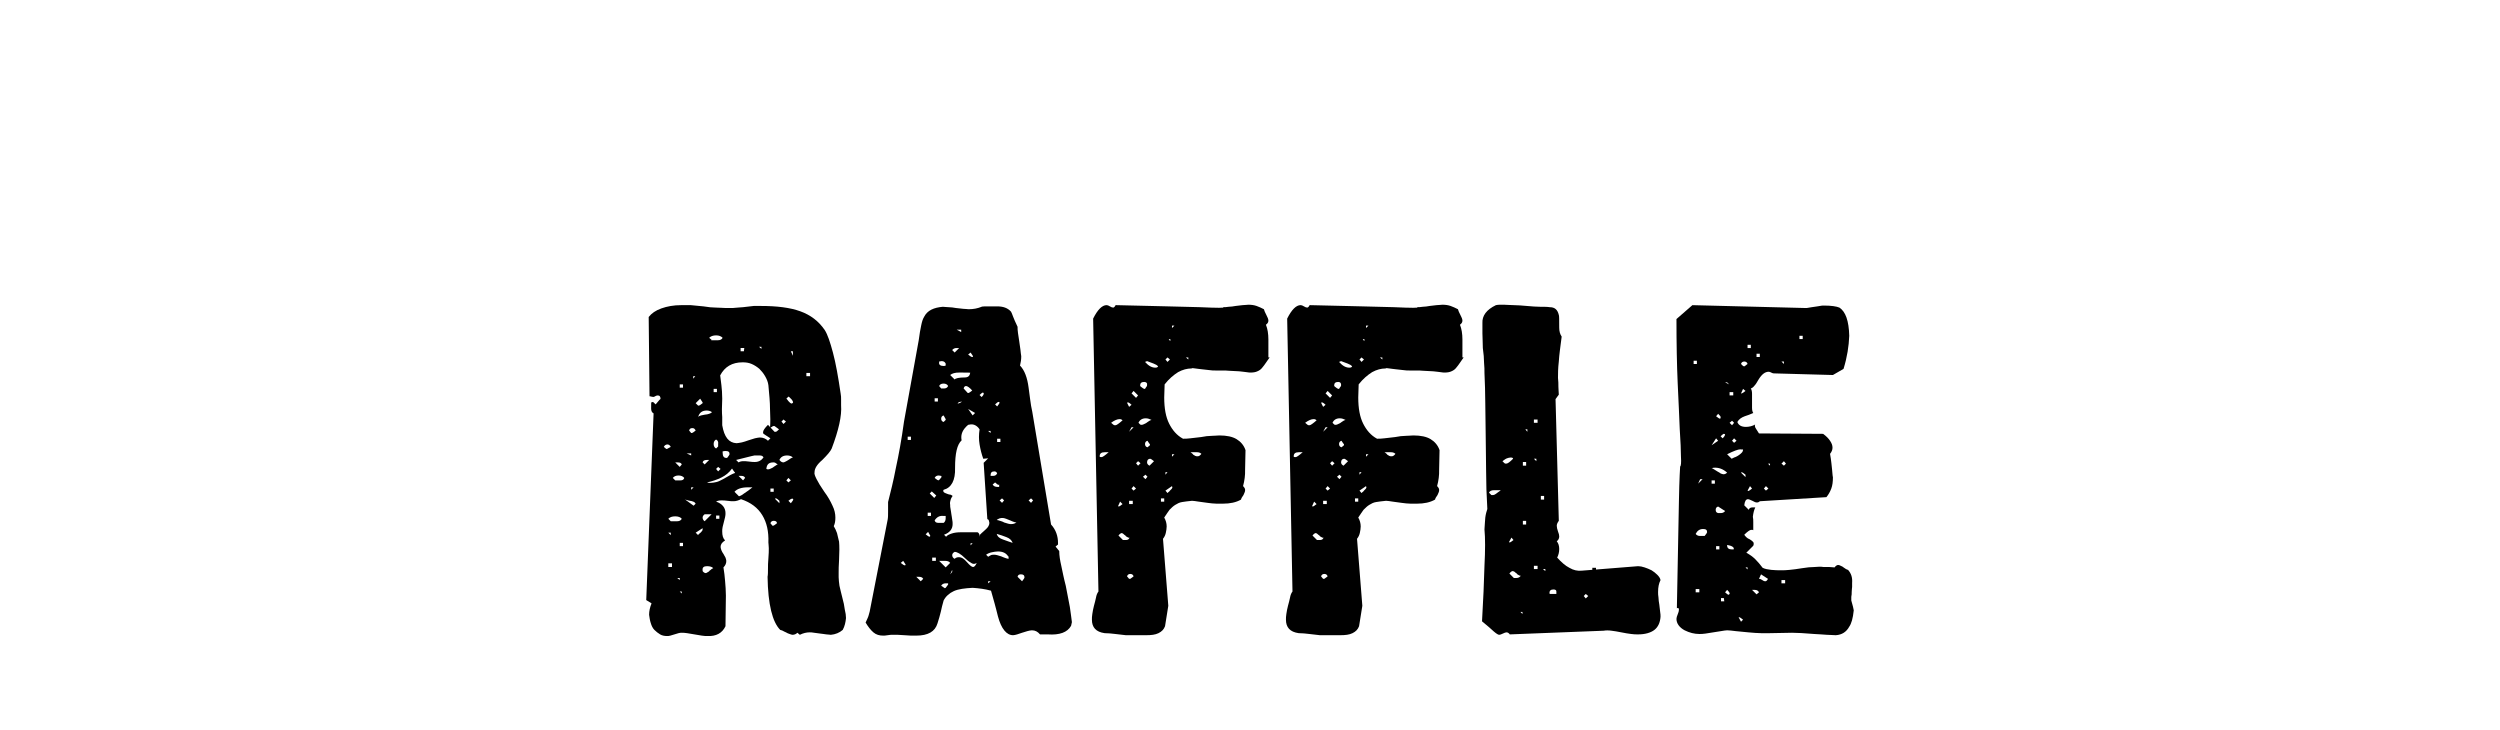
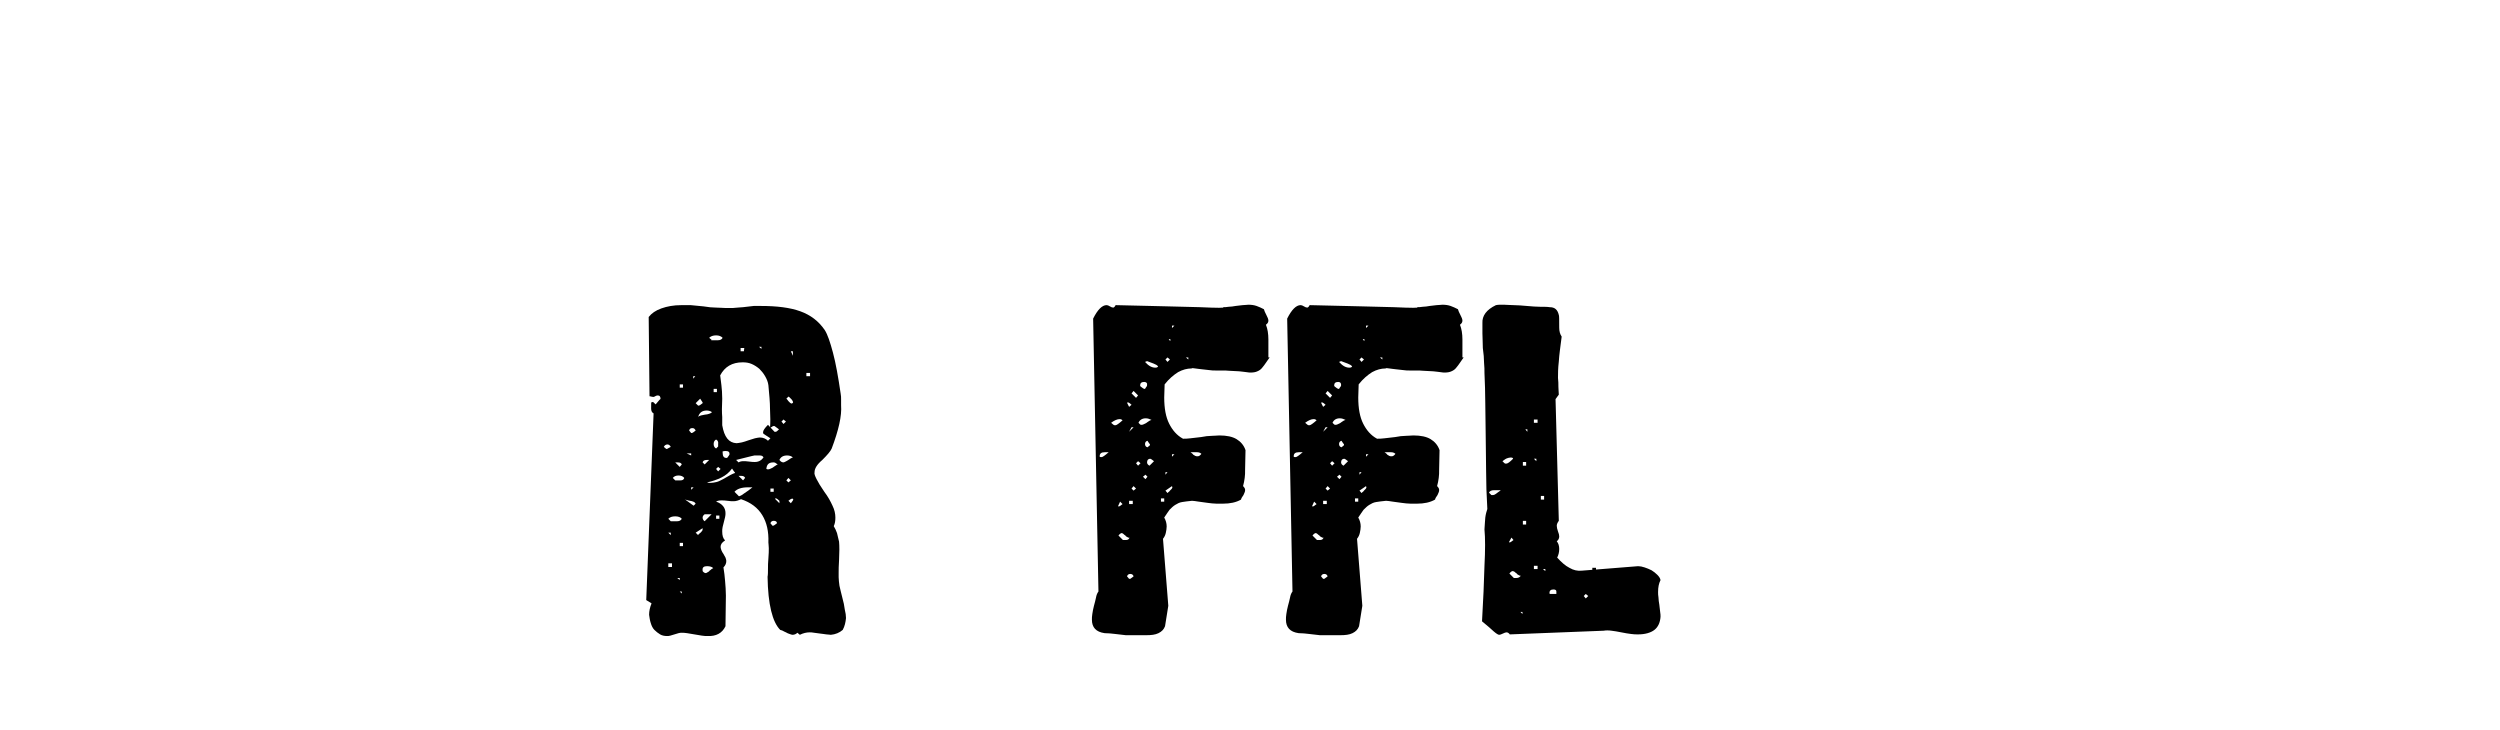
<svg xmlns="http://www.w3.org/2000/svg" enable-background="new 0 0 612 178.7" viewBox="0 0 612 178.7">
  <path d="m206.3 154.2c-.8.7-1.8 1.1-2.9 1.2-.3 0-.7-.1-1.1-.1-.5-.1-.9-.1-1.5-.2-.5-.1-1-.1-1.5-.2s-.8-.1-1.1-.1c-.8 0-1.6.2-2.4.6l-.6-.5c-.3.3-.7.5-1.2.5-.2 0-.4-.1-.7-.2s-.6-.2-.9-.4c-.3-.1-.6-.3-.8-.4-.3-.1-.5-.2-.6-.2-1.9-1.9-3-6.2-3.1-13 .1-.5.1-1.2.1-1.9 0-.8 0-1.6.1-2.6.1-1.1.1-1.9.1-2.5s-.1-1.1-.1-1.4c.1-2.7-.4-4.9-1.5-6.7s-2.8-3.1-5.2-3.9c-.6.3-1.2.5-1.8.5-.4 0-.9 0-1.5-.1s-1.1-.1-1.5-.1c-.6 0-1 .1-1.3.3 1.5.5 2.3 1.5 2.3 2.8 0 .3 0 .6-.1 1s-.2.8-.3 1.2-.2.8-.3 1.2-.1.8-.1 1.1c0 1 .2 1.7.7 2.2-.8.5-1.1 1-1.1 1.6 0 .2.1.5.2.8s.3.6.5.9.3.6.5.9c.1.3.2.6.2.8 0 .6-.2 1.1-.7 1.6.2 1.1.3 2.2.4 3.3.1 1.2.2 2.4.2 3.6l-.1 7.5c-.8 1.7-2.3 2.5-4.4 2.4-.4 0-.8 0-1.4-.1s-1.2-.2-1.8-.3-1.2-.2-1.8-.3-1-.1-1.3-.1c-.2 0-.5 0-.8.1s-.7.2-1 .3-.7.2-1 .3-.6.1-.8.1c-.6 0-1.2-.1-1.7-.4s-1-.7-1.4-1.1-.7-1-.9-1.7c-.2-.6-.3-1.3-.4-2 0-.9.2-1.8.6-2.8l-1.3-.8 1.8-45.7c-.4-.2-.6-.6-.6-1.2 0-1.2 0-1.7.1-1.5l.3-.1c.1 0 .3.2.7.6.8-1 1.2-1.4 1.2-1.3 0-.6-.2-.9-.7-.9-.2 0-.5.1-.8.3s-.9-.1-1.2-.1l-.2-19.4c.7-.9 1.7-1.6 3.1-2.1s3-.8 4.9-.8h2.3c.9.1 1.9.2 3.1.3 1.2.2 2.2.3 3.1.3s1.7.1 2.3.1h1.8c.7-.1 1.6-.1 2.5-.2 1-.1 1.8-.2 2.6-.3h1.8c3.9 0 7.1.4 9.6 1.3s4.5 2.4 6 4.6c.7 1.1 1.3 2.9 2 5.5s1.3 6 1.9 10.1c.1.5.1.9.1 1.4s0 .9 0 1.4c.2 2.6-.6 6.1-2.3 10.6-.3.7-1.1 1.6-2.3 2.8-1.3 1.1-1.9 2.1-1.9 3-.1.4.1.9.5 1.7s1 1.8 1.9 3.1c.9 1.2 1.5 2.3 2 3.4.5 1 .7 2 .7 2.9 0 .8-.1 1.5-.4 2.1.3.5.6 1.1.8 1.7.2.7.3 1.4.5 2.1.1 1.1.1 2.6 0 4.5-.1 1.4-.1 2.4-.1 3.1v1.1c0 .6.1 1.3.2 2.1.2.8.4 1.8.7 2.9s.5 2 .6 2.9c.2.8.3 1.5.3 2.1-.1 1-.3 2-.8 2.9zm-42.9-45.4c-.4 0-.7.2-.9.6l.6.5h.2s.3-.2.9-.5c-.2-.4-.5-.6-.8-.6zm1.9 17.6c-.8 0-1.3.2-1.7.6l.6.6h1.6c.5 0 .9-.2 1.1-.6-.3-.4-.9-.6-1.6-.6zm-1.1 4h-.6l.6.6zm.3 7.5h-.9v.9h.9zm1.6-21.5c-.6 0-1.1.2-1.4.6l.6.6h1.3c.5 0 .8-.2.9-.6-.3-.4-.8-.6-1.4-.6zm-.1-3.2h-.3-.4l1.1 1.1.5-.6c-.1-.3-.4-.5-.9-.5zm.4 28.3h-.6l.6.5zm.8-47.4h-.8v.8h.8zm0 38.8h-.8v.8h.8zm-.3 11.9h-.5l.5.5zm2.8-22c-.3-.1-.5-.2-.8-.2-.3-.1-.6-.1-.8-.2-.3-.1-.4-.1-.5-.2l2.2 1.6.5-.5c-.2-.3-.3-.4-.6-.5zm-.5-11.8h-1.1l1.1.5zm.3-6.2c-.5 0-.7.2-.8.6l.5.6h.2c.1 0 .4-.2.9-.6-.2-.4-.4-.6-.8-.6zm-.3 14.5v.6l.6-.6zm.5-27.2v.6l.5-.6zm1.7 5.5-1.1 1.1.6.6h.2c.1 0 .4-.2.9-.6v-.2s-.2-.3-.6-.9zm.6 31.7-1.7 1.1.6.6c0-.1.2-.3.7-.7.3-.3.4-.5.4-.7zm1-28.8c-1.1 0-1.8.5-2.1 1.6.1-.2.4-.3.7-.4s.7-.1 1-.2c.3 0 .7-.1 1-.2s.5-.2.7-.4c-.4-.3-.9-.4-1.3-.4zm.1 38.1c-.8 0-1.2.3-1.1 1v.2c.2.3.5.5.8.5.1 0 .2-.1.4-.2s.4-.2.5-.4c.2-.1.4-.3.5-.4.2-.1.3-.2.4-.2-.2-.3-.8-.5-1.5-.5zm-.1-26c-.6 0-.9.2-1 .6l.5.5 1.1-1.1zm-.5 13.3c-.3.2-.5.5-.5.8 0 .4.2.7.5.9l1.7-1.7zm6.7-11.2c-.7 1-1.6 1.7-2.6 2.2s-2.2.9-3.5 1.2c.2.1.3.1.5.1h.5c.4 0 .8-.1 1.3-.2s1-.4 1.6-.7c1.5-.9 2.5-1.4 2.9-1.5v-.2c-.1 0-.3-.3-.7-.9zm-3.9-32.6c-.7 0-1.3.2-1.7.6l.6.5c-.2.1-.1.1.1.1h1.4c.6 0 1-.2 1.2-.6-.4-.4-.9-.6-1.6-.6zm.2 13.1h-.8v.8h.8zm-.2 12.4c-.4.2-.6.6-.6 1.1s.2.9.6 1.1l.5-.5v-.6c.1-.5-.1-.9-.5-1.1zm.5 6.7-.5.5.5.6.6-.6zm.3 11.9h-.8v.8h.8zm13.5-21.9h-.2c-.1 0-.2 0-.3.1s-.3.2-.6.3c.1-1.2.1-2.7 0-4.5 0-1.8-.2-3.7-.4-5.9-.1-.8-.4-1.5-.8-2.2s-.9-1.3-1.4-1.8c-.6-.5-1.2-.9-1.9-1.2s-1.4-.4-2.2-.4c-2.6 0-4.4 1.1-5.5 3.2.1.7.2 1.5.3 2.4s.2 2 .2 3.3c-.1 1.9-.1 3.4 0 4.5v2c.5 2.9 1.6 4.3 3.5 4.4.3 0 .7-.1 1.3-.2.5-.1 1-.3 1.6-.5.5-.2 1.1-.3 1.6-.5.5-.1.9-.2 1.2-.2.8 0 1.5.3 2 .8l.6-.6-1.7-1.1c-.1-.2-.1-.3-.1-.3v-.1c0-.4.4-1 1.2-1.8l1.6 1.7h.3c.2 0 .4-.2.8-.6zm-12.1 6.1-.6.1v.3c0 .9.3 1.3.9 1.3h.2c.4-.5.6-.8.6-.9 0-.6-.3-.8-1.1-.8zm6 8.9h-.4c-1.6 0-2.7.4-3.3 1.1l1.1 1.1c.4-.1.9-.4 1.4-.8.6-.4 1.2-.8 1.9-1.4zm2.5-7.8h-1.3c-.4.1-1 .2-1.7.4s-1.7.4-2.8.7l.6.6c.3-.2.7-.3 1.2-.3.3 0 .7 0 1.4.1.6.1 1.1.1 1.4.1.9 0 1.6-.4 2.1-1.1-.1-.3-.4-.5-.9-.5zm-4.5 5h-.3-.4l1.1 1.1.5-.6c-.1-.3-.4-.5-.9-.5zm.7-31.3h-.9v.8h.8zm4.2-.3h-.6l.6.5zm3.4 28.4c-.2-.1-.3-.1-.5-.1-1.1 0-1.6.5-1.7 1.6.2.1.3.1.4.1h.1c.2 0 .4-.1.6-.2s.5-.2.7-.4c.2-.1.4-.3.6-.4s.3-.2.4-.2c-.3-.2-.5-.3-.6-.4zm-.4 6.3h-.8v.8h.8zm0 7.9c-.4 0-.7.2-.8.6l.5.6h.2c.1 0 .4-.2.9-.6 0-.4-.3-.6-.8-.6zm1.4-4.9c-.4-.4-.7-.6-.9-.6l-.2.1 1.1 1.1zm1.9-11.1c-1 0-1.6.4-1.9 1.1.3.4.6.6 1 .6.1 0 .3-.1.5-.2s.4-.2.7-.4c.2-.1.4-.3.6-.4s.4-.2.5-.2c-.3-.3-.8-.5-1.4-.5zm-.9-8.8-.5.5.5.6.6-.6zm2.2-4.6c-.1-.2-.2-.3-.4-.5-.1-.1-.3-.3-.4-.4s-.2-.1-.2-.1l-.5.5s.1.1.2.2.2.3.3.4.3.3.4.4.3.2.4.2l.2-.1.1-.1c.1-.1 0-.3-.1-.5zm-1 18.9-.5.6.5.5.6-.5zm1.1 5.1c-.3-.1-.6.1-1.1.5l.6.6c.4-.5.6-.8.6-.9zm0-36.1h-.5l.5 1.1zm4.2 5.3h-.9v.8h.9z" />
-   <path d="m262.2 153.2c-.9 1.6-2.8 2.3-5.7 2.1h-1.9c-.6-.7-1.2-1-2-1-.3 0-.7.1-1.1.2s-.9.3-1.3.4-.8.3-1.2.4-.7.2-1 .2c-1.6 0-2.9-1.6-3.7-4.6-.3-1.1-.5-2.1-.8-3.1s-.6-2.1-.9-3.2c-1.4-.4-3-.6-4.5-.7-1.9.1-3.5.3-4.6.8s-2 1.3-2.5 2.3c-.3 1-.5 1.9-.7 2.8s-.5 1.8-.8 2.8c-.6 2-2.3 3-5.2 3-.3 0-.7 0-1.3 0-.5 0-1.1-.1-1.6-.1-.6 0-1.1-.1-1.7-.1-.5 0-1 0-1.3 0-.2 0-.6 0-1.1.1s-.9.1-1.1.1c-.9 0-1.7-.2-2.4-.8s-1.3-1.4-1.9-2.4c.2-.4.3-.7.5-1.1s.3-.9.5-1.6l4.4-22.5c.1-.5.1-1.2.1-1.9s0-1.5 0-2.4c.6-2.4 1.3-5.1 1.9-8.3.7-3.2 1.4-7 2-11.4l3.6-19.9c.2-1.5.4-2.7.6-3.6.2-1 .4-1.6.7-2.1.4-.8 1-1.4 1.8-1.8s1.7-.6 2.8-.7c.4 0 .8.1 1.4.1s1.2.1 1.8.2 1.2.1 1.8.2c.6 0 1 .1 1.3.1 1.2 0 2.2-.2 3.2-.6-.1 0 .2-.1.8-.1s1.6 0 3 0c1.5 0 2.6.4 3.4 1.3.1.2.3.6.5 1.2s.6 1.4 1.1 2.5c0 .4 0 .9.1 1.5s.2 1.3.3 2 .2 1.4.3 2.1.1 1.2.2 1.6c0 .8-.1 1.5-.3 2.3 1.1 1.1 1.8 3 2.1 5.4.1 1 .3 2 .4 3s.3 1.9.5 2.9l4.6 27.6c1.2 1.3 1.7 2.9 1.7 4.5v.4l-.6.5.9 1.1c0 1.1.2 2.3.5 3.6.3 1.4.6 3 1.1 4.9.4 2 .7 3.7 1 5.2.2 1.5.4 2.7.5 3.7zm-41.1-15.9-.6.5c.5.4.8.6 1 .6h.1l.1-.2s-.2-.3-.6-.9zm1.9-30.4h-.8v.8h.8zm1.9 34.3h-.6l1.1 1.1.6-.6c-.2-.4-.6-.5-1.1-.5zm2.3-11-.6.6c.5.4.8.6.9.6l.2-.1v-.3c-.1 0-.2-.3-.5-.8zm.7-4.7h-.8v.8h.8zm.2-5.2-.5.5 1.1 1.1.5-.6zm1 16.2h-.9v.8h.9zm.5-39h-.8v.8h.8zm.8 19-.6-.1c-.5 0-.8.2-1 .6.5.4.8.6.9.6l.2-.1c.4-.4.6-.7.6-.8zm1.1 9.8h-.6c-.9-.1-1.6.3-2.1 1.1.1.4.4.6.9.6h1.3c.3-.2.5-.6.5-1.1zm0-37.3c-.2-.4-.5-.6-1-.6l-.6.1v.2c-.1.6.3.9 1.2.9l.4-.1zm-.5 4.9c-.6 0-.9.2-1.1.6l.5.6h.7c.5 0 .8-.2 1-.6-.2-.4-.6-.6-1.1-.6zm.4 43.4h-1.5l1.6 1.6 1.1-1.1c-.2-.3-.6-.5-1.2-.5zm-.4-35.6c-.4.1-.6.4-.6.8s.2.7.6.8l.5-.5v-.2s-.2-.4-.5-.9zm1.1 41.1h-.6c-.5 0-.9.2-1.1.6.6.4.9.6.9.6l.2-.1c.4-.5.6-.8.6-.8zm9.9-15.5c-.1-.2-.2-.2-.3-.2l-.9-13.8 1.1-1.1-1.2.1c-.4-1.1-.7-2.3-.9-3.5s-.2-2.4 0-3.7c-.6-.9-1.4-1.3-2.2-1.2l-.6.1c-1.3 1.1-1.9 2.3-1.6 3.8-1.1 1-1.6 3.2-1.6 6.7.1 3.1-.9 4.9-2.8 5.4l-.1.2c0 .2.1.4.3.5s.4.2.7.3.5.2.8.2c.2.1.4.2.5.3-.2.3-.4.6-.5 1-.1.3-.2.7-.1 1.2 0 .3 0 .6.1 1s.1.8.2 1.3c.1.4.1.8.2 1.3.1.4.1.8.1 1.1 0 1.2-.7 2.1-2.1 2.6l.5.5c.3-.4.8-.6 1.4-.8s1.3-.3 2.2-.3h4.1c.3.1.5.5.6 1.1v-.5l.4-.4c.2-.2.6-.5 1-.9.6-.5.9-1.1.9-1.6-.1-.4-.1-.6-.2-.7zm-7.1-28.9c-.1 0-.3.1-.4.3-.2.2-.3.5-.5.8s-.4.5-.5.8c-.2.2-.4.3-.5.3-.2 0-.5-.2-.8-.5.1-.3.3-.5.6-.7s.6-.3 1-.4c.3-.1.7-.2 1-.3s.5-.2.7-.4zm-.1-7.2c-1 0-1.7.2-2.2.6l1.1 1.1c.2-.3 1.1-.5 2.5-.5.8 0 1.2-.4 1.3-1.1.2-.1-.7-.1-2.7-.1zm-1.7 48.3-.5 1.1.5-.6zm1.2-54.3h-.2c-.4 0-.8.2-1 .5l.6.6 1.1-1.1zm4.4 52.8c-.4.1-.7 0-1.1-.3-.4-.2-.9-.6-1.4-1.1-1-1-1.9-1.5-2.5-1.5-.4.2-.6.5-.6.8 0 .4.2.7.6.9.3-.3.6-.4 1.1-.4.6 0 1.2.4 1.9 1.2s1.2 1.2 1.5 1.2.6-.3.9-1zm-3.4-57.3h-1.1l1.1.6zm1.2 13.8c-.3 0-.5.2-.6.6l1 1.1h.2c.1 0 .4-.2.9-.6-.6-.7-1.2-1.1-1.5-1.1zm1.1-8.2-.6.5c.5.4.8.6 1 .6h.1l.1-.2c-.1-.1-.2-.4-.6-.9zm-.6 13.8 1.1 1.6.6-.6zm.6 32.9v.5l.5-.5zm3.2-36.8-.2-.1c-.1 0-.4.2-.8.6l.5.5c.4-.4.6-.7.5-1zm6 40c-.5-.8-1.3-1.2-2.5-1.2-.5 0-1 .1-1.5.2s-1 .3-1.4.6l.5.5c.3-.2.5-.3.7-.4s.5-.1.7-.1.5 0 .8.1.6.2 1 .3c.3.1.6.3 1 .4.3.1.6.2.8.2v-.6zm-4.3-30.7h-.6l.6.5zm-.6 36.8v.5l.6-.5zm1.5-26.9c-.6 0-.9.3-.9.9v.2h.6c.5 0 .8-.2 1-.6-.1-.3-.3-.5-.7-.5zm1.2 3.2-.1.1c-.2 0-.5-.2-.9-.6l-.6.5c.2.4.6.6 1.2.6h.4zm0-20.2h-.2c-.1 0-.4.2-.8.6l.5.5c.4-.5.6-.8.6-.9zm1.8 33.1c-.8-.3-1.6-.6-2.4-.8.2.7.7 1.1 1.6 1.4s1.6.6 2.3.8c-.2-.6-.7-1.1-1.5-1.4zm-1.5-24.1h-.8v.8h.8zm3.4 20.4c-.3-.1-.6-.2-1-.4-.3-.1-.7-.3-1-.4s-.6-.2-.8-.2c-.3 0-.5 0-.8.1-.2.1-.5.2-.7.4.2 0 .5.1.8.2s.7.2 1 .4c.3.1.7.2 1 .3s.6.1.8.1c.5 0 1-.2 1.4-.5-.1.2-.4.1-.7 0zm-3-5.8-.6.5.6.6.5-.6zm4.6 18.6c-.5 0-.7.2-.8.6l1.1 1.1c.4-.5.6-.8.6-.9 0-.6-.3-.8-.9-.8zm2.5-18.6-.6.5.6.6.5-.6z" />
  <path d="m310.8 87.5c-.3.4-.6.9-.9 1.3s-.6.9-.9 1.2c-.3.4-.7.7-1.2.9-.4.2-1 .3-1.6.3-.2 0-.6 0-1.1-.1s-1.1-.1-1.7-.2c-.6 0-1.2-.1-1.9-.1-.6 0-1.2-.1-1.6-.1h-2.4c-.4 0-.9 0-1.5-.1s-1.2-.1-1.8-.2-1.1-.1-1.6-.2-.8-.1-.9 0c-1.1 0-2.2.3-3.3.9-1.1.7-2.2 1.6-3.3 3l-.1 3.2c0 2.7.4 4.8 1.2 6.4s1.9 2.9 3.4 3.7c.5 0 1.1 0 1.8-.1s1.6-.2 2.6-.3c1-.2 1.9-.3 2.6-.3s1.4-.1 1.9-.1c1.8 0 3.2.3 4.2.9s1.8 1.5 2.2 2.7l-.1 4.7c0 .8 0 1.5-.1 2.1-.1.7-.2 1.3-.4 2 .3.3.5.6.5.9 0 .2 0 .4-.1.6s-.2.5-.3.7-.3.4-.4.6-.2.4-.2.5c-1.2.7-2.7 1-4.4 1-.4 0-.9 0-1.6 0s-1.4-.1-2.2-.2-1.5-.2-2.2-.3-1.2-.2-1.6-.2c-1 .1-1.8.2-2.4.3-.7.1-1.2.4-1.7.7s-.9.7-1.4 1.2c-.4.5-.8 1.2-1.3 1.9.4.7.6 1.4.6 2.2 0 .5-.1 1-.2 1.5s-.3 1-.7 1.5l1.3 16.4c-.1.8-.3 1.7-.4 2.5s-.3 1.7-.4 2.5c-.3.8-.8 1.3-1.6 1.7s-1.8.5-3 .5h-5c-.9-.1-1.7-.2-2.6-.3s-1.7-.2-2.6-.2c-2.1-.3-3.1-1.4-3.1-3.3 0-.4 0-.8.1-1.4s.2-1.3.4-2c.2-.8.4-1.4.5-2s.3-1.1.6-1.5l-1.3-66.8c1.1-2.2 2.2-3.3 3.3-3.3.2 0 .5.1.8.3s.6.3.8.3.4-.2.6-.6c9.3.2 16.2.4 20.6.5 4.4.2 6.3.2 5.7 0 .4 0 .9 0 1.4-.1.5 0 1.1-.1 1.7-.2s1.1-.1 1.7-.2c.6 0 1-.1 1.4-.1.8 0 1.4.1 2 .3s1.2.5 1.8.8c.1.4.3.8.6 1.4s.5 1 .5 1.4-.2.7-.6 1c.4 1 .6 2.2.6 3.6v4.4zm-39.9 23.2h-.4c-.9 0-1.3.3-1.3 1v.1c.1.1.2.1.5.1.2 0 .8-.4 1.7-1.2zm3.2-8.1c-.6 0-1.3.3-2.1.9l.6.5c.1.1.2.1.5.1.2 0 .8-.4 1.7-1.2-.2-.2-.4-.3-.7-.3zm.1 20.2-.5 1.1.2.1c.1 0 .4-.2.9-.6zm1.8 8.7c-.2-.1-.4-.2-.5-.4-.2-.1-.4-.3-.5-.4s-.3-.2-.4-.2c-.2 0-.5.2-.8.6l1.1 1.1h.7c.5 0 .8-.2.9-.6-.2.1-.3 0-.5-.1zm.1-33-.2.1.5 1 .6-.5c-.5-.5-.8-.6-.9-.6zm.6 42c-.4 0-.7.2-.8.6l.5.6h.3s.3-.2.8-.6c-.1-.4-.4-.6-.8-.6zm.3-35.9-.6 1.1 1.1-1.1zm.3 18h-.9v.8h.9zm.2-26.9-.5.6 1.1 1.1.5-.6zm0 23.3-.5.6.5.5.6-.5zm1.1-6.1-.5.5.5.6.6-.6zm1.9-10.5c-.9 0-1.5.4-1.8 1.1.2.2.3.3.4.4s.3.1.4.1c.2 0 .4-.1.6-.2s.5-.2.7-.4c.2-.1.4-.3.6-.4s.4-.2.5-.2c-.4-.2-.9-.4-1.4-.4zm-.4-8.9c-.7 0-1 .3-1 .9l.1.2c.5.4.8.6.9.6h.2c.2-.3.3-.5.4-.6s.1-.3.1-.4c.1-.4-.2-.7-.7-.7zm.3 22.7-.6.5.6.6.5-.6zm.9-7.7c-.1-.1-.2-.3-.4-.6-.4.1-.6.4-.6.8s.2.7.6.8l.6-.5v-.3c-.1 0-.1-.1-.2-.2zm1.1-19.5c-.5-.2-1-.4-1.6-.6l-.5.2c.9 1 1.7 1.4 2.5 1.4.4 0 .6-.1.7-.3-.2-.3-.6-.5-1.1-.7zm-.8 23.3c-.5 0-.8.3-.8.9 0 .3.2.6.6.8l1.1-1.1c-.5-.4-.8-.6-.9-.6zm3.4 9.7h-.8v.8h.8zm1.4-39-.3.1c-.1 0-.1-.1-.2-.2s-.3-.3-.5-.5l1.1 1.1v-.5zm-.6 4.5-.5.5.5.6.6-.6zm-.5 28.1v.6l.5-.6zm1.6 3.4-1.6 1.1.5.6s.1-.1.2-.2.3-.2.4-.4c.1-.1.3-.3.4-.4s.2-.3.2-.4zm0-39.3v.6l.6-.6zm0 31.5v.6l.6-.6zm4-23.7h-.6l.6.5zm2.1 23.2h-1.6c.1 0 .2.1.3.2s.3.2.4.4c.2.1.3.2.5.3s.4.1.6.1c.3 0 .6-.2.9-.6-.3-.3-.7-.4-1.1-.4z" />
  <path d="m358.3 87.5c-.3.4-.6.9-.9 1.3s-.6.9-.9 1.2c-.3.4-.7.7-1.2.9-.4.2-1 .3-1.6.3-.2 0-.6 0-1.1-.1s-1.1-.1-1.7-.2c-.6 0-1.2-.1-1.9-.1-.6 0-1.2-.1-1.6-.1h-2.4c-.4 0-.9 0-1.5-.1s-1.2-.1-1.8-.2-1.1-.1-1.6-.2-.8-.1-.9 0c-1.1 0-2.2.3-3.3.9-1.1.7-2.2 1.6-3.3 3l-.1 3.2c0 2.7.4 4.8 1.2 6.4s1.9 2.9 3.4 3.7c.5 0 1.1 0 1.8-.1s1.6-.2 2.6-.3c1-.2 1.9-.3 2.6-.3s1.4-.1 1.9-.1c1.8 0 3.2.3 4.2.9s1.8 1.5 2.2 2.7l-.1 4.7c0 .8 0 1.5-.1 2.1-.1.7-.2 1.3-.4 2 .3.3.5.6.5.9 0 .2 0 .4-.1.6s-.2.5-.3.7-.3.4-.4.6-.2.4-.2.5c-1.2.7-2.7 1-4.4 1-.4 0-.9 0-1.6 0s-1.4-.1-2.2-.2-1.5-.2-2.2-.3-1.2-.2-1.6-.2c-1 .1-1.8.2-2.4.3-.7.1-1.2.4-1.7.7s-.9.7-1.4 1.2c-.4.5-.8 1.2-1.3 1.9.4.7.6 1.4.6 2.2 0 .5-.1 1-.2 1.5s-.3 1-.7 1.5l1.3 16.4c-.1.8-.3 1.7-.4 2.5s-.3 1.7-.4 2.5c-.3.8-.8 1.3-1.6 1.7s-1.8.5-3 .5h-5c-.9-.1-1.7-.2-2.6-.3s-1.7-.2-2.6-.2c-2.1-.3-3.1-1.4-3.1-3.3 0-.4 0-.8.1-1.4s.2-1.3.4-2c.2-.8.4-1.4.5-2s.3-1.1.6-1.5l-1.3-66.8c1.1-2.2 2.2-3.3 3.3-3.3.2 0 .5.1.8.3s.6.3.8.3.4-.2.6-.6c9.3.2 16.2.4 20.6.5 4.4.2 6.3.2 5.7 0 .4 0 .9 0 1.4-.1.5 0 1.1-.1 1.7-.2s1.1-.1 1.7-.2c.6 0 1-.1 1.4-.1.8 0 1.4.1 2 .3s1.2.5 1.8.8c.1.4.3.8.6 1.4s.5 1 .5 1.4-.2.7-.6 1c.4 1 .6 2.2.6 3.6v4.4zm-39.9 23.2h-.4c-.9 0-1.3.3-1.3 1v.1c.1.1.2.1.5.1.2 0 .8-.4 1.7-1.2zm3.2-8.1c-.6 0-1.3.3-2.1.9l.6.5c.1.1.2.1.5.1.2 0 .8-.4 1.7-1.2-.2-.2-.4-.3-.7-.3zm.1 20.2-.5 1.1.2.1c.1 0 .4-.2.9-.6zm1.8 8.7c-.2-.1-.4-.2-.5-.4-.2-.1-.4-.3-.5-.4s-.3-.2-.4-.2c-.2 0-.5.2-.8.6l1.1 1.1h.7c.5 0 .8-.2.9-.6-.2.1-.3 0-.5-.1zm.1-33-.2.1.5 1 .6-.5c-.5-.5-.8-.6-.9-.6zm.6 42c-.4 0-.7.2-.8.6l.5.6h.3s.3-.2.8-.6c-.1-.4-.4-.6-.8-.6zm.3-35.9-.6 1.1 1.1-1.1zm.3 18h-.9v.8h.9zm.2-26.9-.5.6 1.1 1.1.5-.6zm0 23.3-.5.6.5.5.6-.5zm1.1-6.1-.5.5.5.6.6-.6zm1.9-10.5c-.9 0-1.5.4-1.8 1.1.2.2.3.3.4.4s.3.1.4.1c.2 0 .4-.1.6-.2s.5-.2.7-.4c.2-.1.4-.3.6-.4s.4-.2.5-.2c-.4-.2-.9-.4-1.4-.4zm-.4-8.9c-.7 0-1 .3-1 .9l.1.2c.5.4.8.6.9.6h.2c.2-.3.3-.5.4-.6s.1-.3.1-.4c0-.4-.2-.7-.7-.7zm.3 22.7-.6.5.6.6.5-.6zm.9-7.7c-.1-.1-.2-.3-.4-.6-.4.1-.6.4-.6.8s.2.7.6.8l.6-.5v-.3c-.1 0-.1-.1-.2-.2zm1.1-19.5c-.5-.2-1-.4-1.6-.6l-.5.2c.9 1 1.7 1.4 2.5 1.4.4 0 .6-.1.7-.3-.2-.3-.6-.5-1.1-.7zm-.8 23.3c-.5 0-.8.3-.8.9 0 .3.2.6.6.8l1.1-1.1c-.5-.4-.8-.6-.9-.6zm3.4 9.7h-.8v.8h.8zm1.4-39-.3.1c-.1 0-.1-.1-.2-.2s-.3-.3-.5-.5l1.1 1.1v-.5zm-.6 4.5-.5.5.5.6.6-.6zm-.5 28.1v.6l.5-.6zm1.6 3.4-1.6 1.1.5.6s.1-.1.2-.2.3-.2.4-.4c.1-.1.3-.3.4-.4s.2-.3.2-.4zm0-39.3v.6l.6-.6zm0 31.5v.6l.6-.6zm4-23.7h-.6l.6.5zm2.1 23.2h-1.6c.1 0 .2.1.3.2s.3.2.4.4c.2.1.3.2.5.3s.4.1.6.1c.3 0 .6-.2.9-.6-.3-.3-.7-.4-1.1-.4z" />
  <path d="m405 154.2c-.9.7-2.3 1.1-4 1.1-.5 0-1.1 0-1.7-.1-.7-.1-1.5-.2-2.4-.4s-1.7-.3-2.4-.4-1.4-.1-1.9 0l-23 .9c-.2-.3-.5-.5-.8-.5-.2 0-.5.1-.9.3s-.7.3-.9.3-.6-.2-1.3-.8c-.6-.6-1.6-1.4-2.9-2.5.3-5.2.5-9.7.6-13.6.2-3.8.2-6.8 0-8.9.1-1.1.1-2.1.2-2.9s.3-1.5.5-2.1c-.2-3.3-.3-6.4-.3-9.4s-.1-5.9-.1-8.6-.1-5.4-.1-7.9-.1-5-.2-7.4c0-.7 0-1.5-.1-2.5 0-1-.1-2.2-.3-3.6 0-1.4-.1-2.6-.1-3.6s0-1.8 0-2.5c-.1-1.8 1-3.3 3.3-4.4.4-.1.7-.1 1-.1h1.1c.6 0 1.4.1 2.3.1s2 .1 3.2.2 2.3.2 3.3.2c.9 0 1.7 0 2.3.1 1.2 0 1.9.6 2.2 1.9.1.1.1 1.2.1 3.1 0 .9.2 1.6.6 2.2-.3 2.4-.6 4.4-.7 6.1-.2 1.7-.2 3-.2 4 .1.8.1 1.5.1 2.2s.1 1.4.1 1.9l-.8 1.1.8 29.8c-.3.4-.5.8-.5 1.2s.1.8.3 1.4c.2.5.3.9.3 1.2 0 .5-.2.9-.6 1.2.4.5.6 1.1.6 1.9s-.2 1.5-.5 2.1c1 1.1 2 2 3 2.5 1 .6 2 .8 3 .7l13.8-1.1c.5 0 1 .1 1.6.3s1.1.4 1.7.7c.5.3 1 .7 1.4 1.1s.7.8.8 1.3c-.4.8-.6 1.7-.6 2.9 0 .4 0 .8.1 1.4 0 .5.1 1.1.2 1.7s.1 1.1.2 1.7c.1.5.1 1 .1 1.3-.1 1.4-.6 2.5-1.5 3.2zm-37.9-34.2c-.3 0-.7 0-1.4 0-.6 0-1 .2-1.2.6l.6.6h.4c.2 0 .4-.1.7-.3s.6-.5 1.1-.8c.1-.1 0-.1-.2-.1zm2.7-8c-.3 0-.6.1-.9.2s-.7.4-1.1.7l.5.5c.2.1.3.1.3.1h.1c.4 0 .9-.4 1.7-1.2 0-.2-.2-.3-.6-.3zm.2 19.6-.6 1.1.2.1c.1 0 .4-.2.9-.6zm1.8 9.2c-.2-.1-.4-.2-.5-.4-.2-.1-.4-.3-.5-.4-.2-.1-.3-.2-.5-.2s-.5.2-.8.6l1.1 1.1h.5c.6 0 1-.2 1.2-.6-.2.1-.3 0-.5-.1zm.9 9h-.5l.5.5zm.9-36.7h-.8v.9h.8zm0 14.4h-.8v.9h.8zm.3-22.4h-.5l.5.6zm2.5-2.4h-.9v.8h.9zm-.3 9.6h-.6l.6.6zm.3 26.2h-.9v.8h.9zm1.6-17.1h-.8v.9h.8zm.3 17.9h-.6l.6.5zm2.7 5.5c0-.3-.2-.5-.7-.5-.7 0-1 .3-1 .9l.1.2h1.6zm7.2.6-.5.5.5.6.6-.6zm1.6-5.5v-.9h.9v.8z" />
-   <path d="m453.8 149.4c-.2 2-.6 3.3-1.1 4-.7 1.3-1.8 2-3.3 2.1-.6 0-1.4-.1-2.2-.1-.8-.1-1.9-.1-3.1-.2-2.4-.2-4.2-.3-5.4-.3l-5.4.1c-.6 0-1.3 0-2.2 0s-1.9-.1-3.1-.2-2.3-.2-3.1-.3-1.6-.2-2.1-.2c-.4 0-.8.1-1.5.2-.6.1-1.2.2-1.9.3s-1.3.2-1.9.3-1.1.1-1.5.1c-1.2 0-2.4-.3-3.6-.9-1.3-.7-2-1.7-2-2.8 0-.3.1-.6.3-1.1s.3-.8.3-1.1c0-.2 0-.3-.1-.4s-.2-.1-.4 0c.2-11.7.4-20.4.5-26.1.1-5.8.3-8.6.3-8.6.2-.1.3-.9.2-2.4 0-1.5-.1-3.8-.3-6.8-.1-3-.3-6.7-.5-11.2s-.3-9.7-.3-15.7l3.9-3.4 27.7.7c.2 0 .5 0 .9-.1s.8-.1 1.3-.2.9-.1 1.3-.2.7-.1 1-.1c1.8 0 3.1.2 3.8.5 1.5 1 2.3 3.2 2.4 6.9-.1 2.5-.5 5.2-1.4 8.1l-2.6 1.5-14.5-.4c-.2 0-.4-.1-.6-.2s-.4-.2-.6-.2c-.9 0-1.7.6-2.5 1.9-.4.7-.7 1.2-1 1.5-.3.4-.6.6-.9.7.2.3.3.7.3 1.3v1.7s0 1.2 0 1.7c0 .6.1 1 .3 1.3-.7.3-1.4.6-2.1.8-.8.3-1.4.7-1.8 1.4.3.8 1 1.2 2.1 1.2.8 0 1.6-.2 2.3-.6-.1.1-.1.1-.1.2s0 .1 0 .2c0 .2.1.4.3.7s.4.6.7 1.1l15.7.1c.8.6 1.3 1.1 1.7 1.7s.6 1.1.6 1.7c0 .5-.2 1-.6 1.5.3 1.7.4 3 .5 3.9s.1 1.5.2 1.8c0 1.1-.1 2-.4 2.8s-.7 1.5-1.2 2.1l-16.3 1c-.2.2-.4.3-.7.3s-.6-.1-1.1-.4c-.5-.2-.8-.4-1.1-.4-.5 0-.8.5-.9 1.5l1.1 1.1c.1-.4.4-.6 1-.6h.6c-.3.6-.5 1.4-.6 2.3.1.4.1.9.1 1.3v1.3.7c-.1-.1-.2-.1-.3-.1s-.1 0-.2 0c-.3 0-.9.4-1.7 1.2.1.2.3.4.5.6s.5.4.8.5c.3.2.5.3.7.5s.3.3.3.5v.2s0 .2-.1.4l-1.7 1.7c.9.5 1.6 1 2.2 1.6s1.2 1.3 1.8 2.1c.6.3 1.3.4 2.1.5s1.7.1 2.5.1c.5 0 1.2 0 2-.1.9-.1 1.9-.2 3-.4 1.2-.2 2.2-.3 3.1-.3.9-.1 1.6-.1 2.2 0h1.4c.5 0 .9.1 1.3.1.3-.4.6-.6.9-.6.2 0 .4.1.6.2s.5.2.7.4c.2.1.4.3.6.4s.4.2.5.2c.8.9 1.1 1.9 1 3.2v1s-.1.8-.1 1.2 0 .8-.1 1.2v.9c.4 1.3.5 1.9.6 2.4zm-38.4-61.1h-.8v.8h.8zm1.5 41.2c-.8 0-1.4.4-1.8 1.2.2.3.6.5 1 .5h1.2c.4-.5.6-.8.6-.9 0-.6-.3-.8-1-.8zm-.9 14.7h-.9v.8h.9zm.2-26.9-.5 1.1 1.1-1.1zm3.9-10-1.1 1.7 1.6-1.1zm-.6 7.2-.5.1c.1 0 .3.1.6.3.2.1.5.3.8.5s.6.3.8.5c.3.1.5.2.7.2.3 0 .6-.1.9-.4-1-.9-2.1-1.3-3.3-1.2zm.3 3.1h-.8v.8h.8zm.8 6.4c-.4.1-.6.4-.6.8 0 .5.2.7.6.8h.7c.4 0 .8-.2 1-.5zm0-22.7-.5.6c.5.4.8.6.9.6l.2-.1v-.2c.1-.2-.2-.5-.6-.9zm.3 32.4h-.8v.8h.8zm1.4-27.4-.3-.1c-.1 0-.4.2-.8.6l.5.5c.4-.4.6-.7.6-1zm-.3 40.1h-.7v.8h.8zm.8-52.8h-.5l1 .5zm0 50.8-.5.6c.4.4.7.6.9.6l.1-.1.1-.1c.1-.2-.1-.5-.6-1zm3.2-34.4c-.5 0-1.6.4-3.2 1.2l1.1 1.1c.3-.1.5-.3.9-.4.3-.1.6-.3.9-.5s.5-.4.7-.6.3-.5.3-.8c-.1.1-.4 0-.7 0zm-3.2 23.4v.1c0 .7.4 1 1.2 1h.4c.2-.5-.4-.9-1.6-1.1zm1.5-37.4h-.9v.8h.9zm-.3 7-.6.5.6.6.5-.6zm.5 4.3-.5.6.5.5.6-.5zm1.3 43.8h-.2l.6 1.1.5-.5c-.5-.4-.8-.6-.9-.6zm1.2-62.6c-.4 0-.7.2-.8.6l.5.5.3.1s.3-.2.8-.6c-.1-.4-.4-.6-.8-.6zm-.3 6.7-.5 1.1h.2c.1 0 .4-.2.9-.6zm.6 21c-.5-.4-.8-.6-.9-.6l-.2.1 1.1 1.1zm.5 22.7h-.5l.5.5zm.8-54.5h-.8v.8h.8zm-.2 34.6-.6 1.1.2.1c.1 0 .4-.2.9-.6zm1.1 25.4h-.6l1.1 1.1.6-.5c-.2-.4-.5-.6-1.1-.6zm1.3-57.8h-.8v.8h.8zm.3 54-.5 1.1h.1c.2 0 .4.1.7.3s.5.3.7.3c.3 0 .5-.2.7-.6zm1.2-21.6-.5.6.5.5.6-.5zm1-5.5h-.5l.5.5zm3.4-25h-.6l.6.6zm0 24.4-.6.6.6.5.5-.5zm.3 29.1h-.9v.8h.9zm4.3-59.8h-.8v.8h.8z" />
</svg>